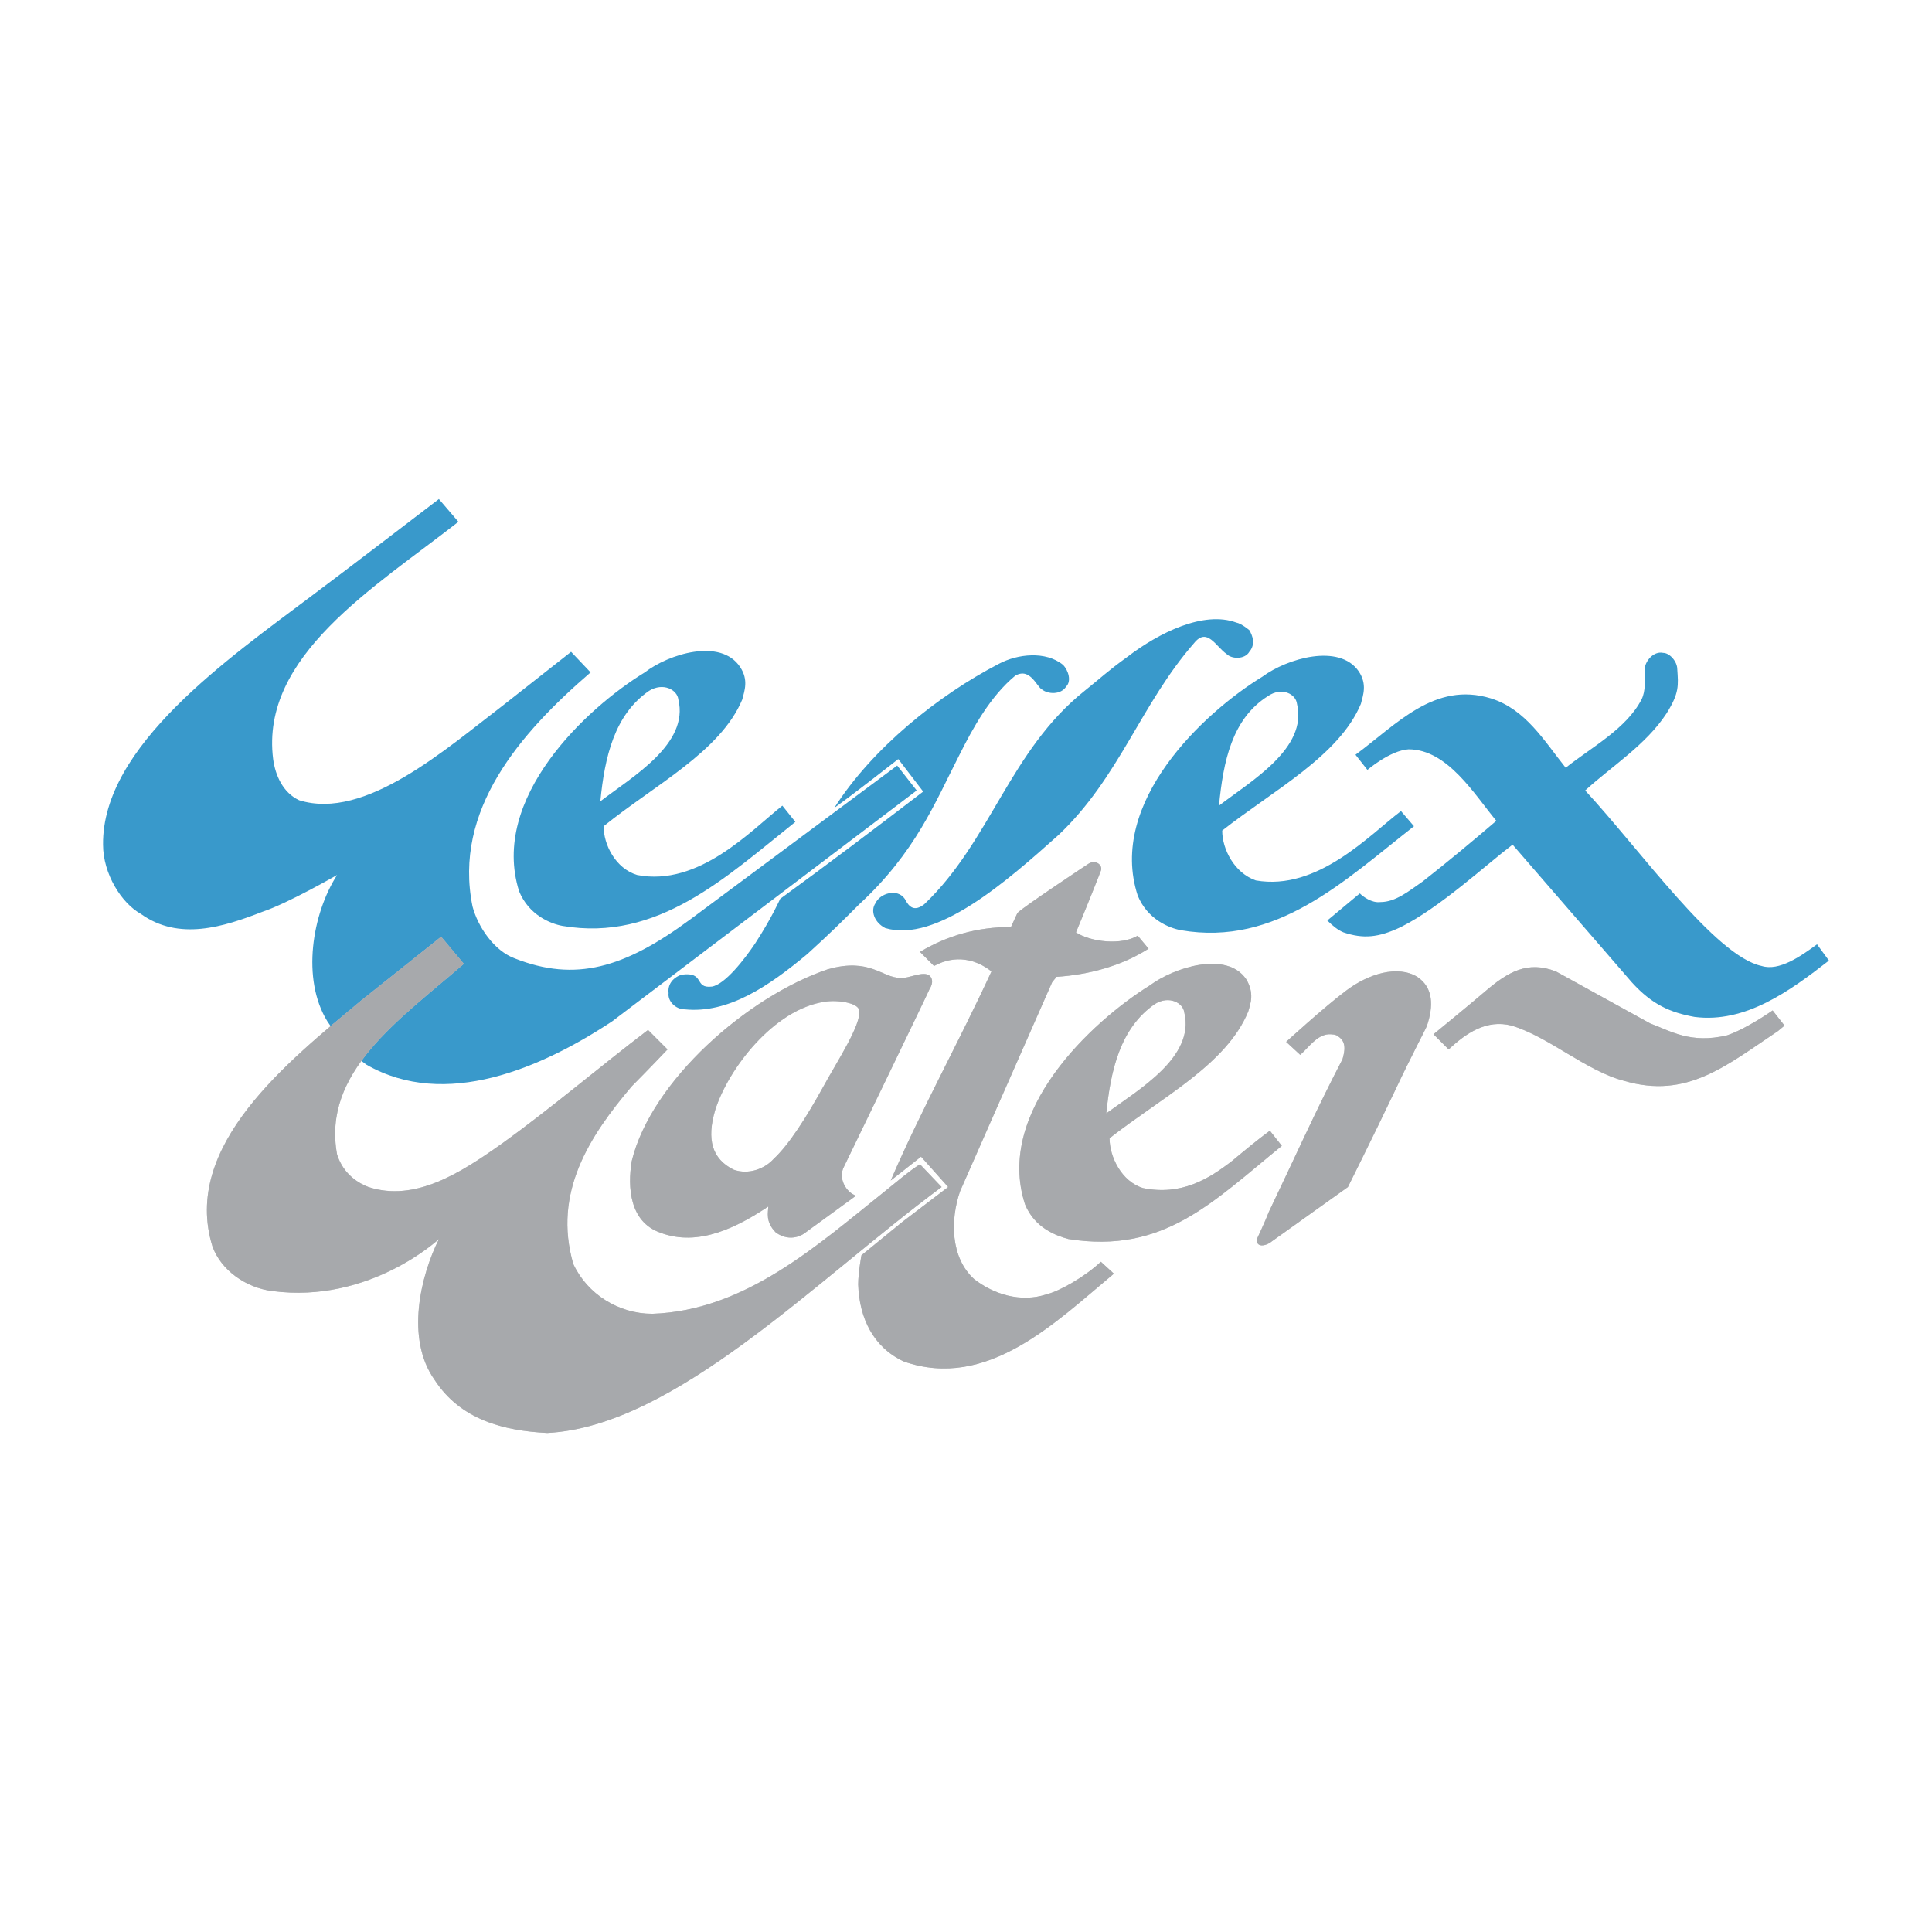
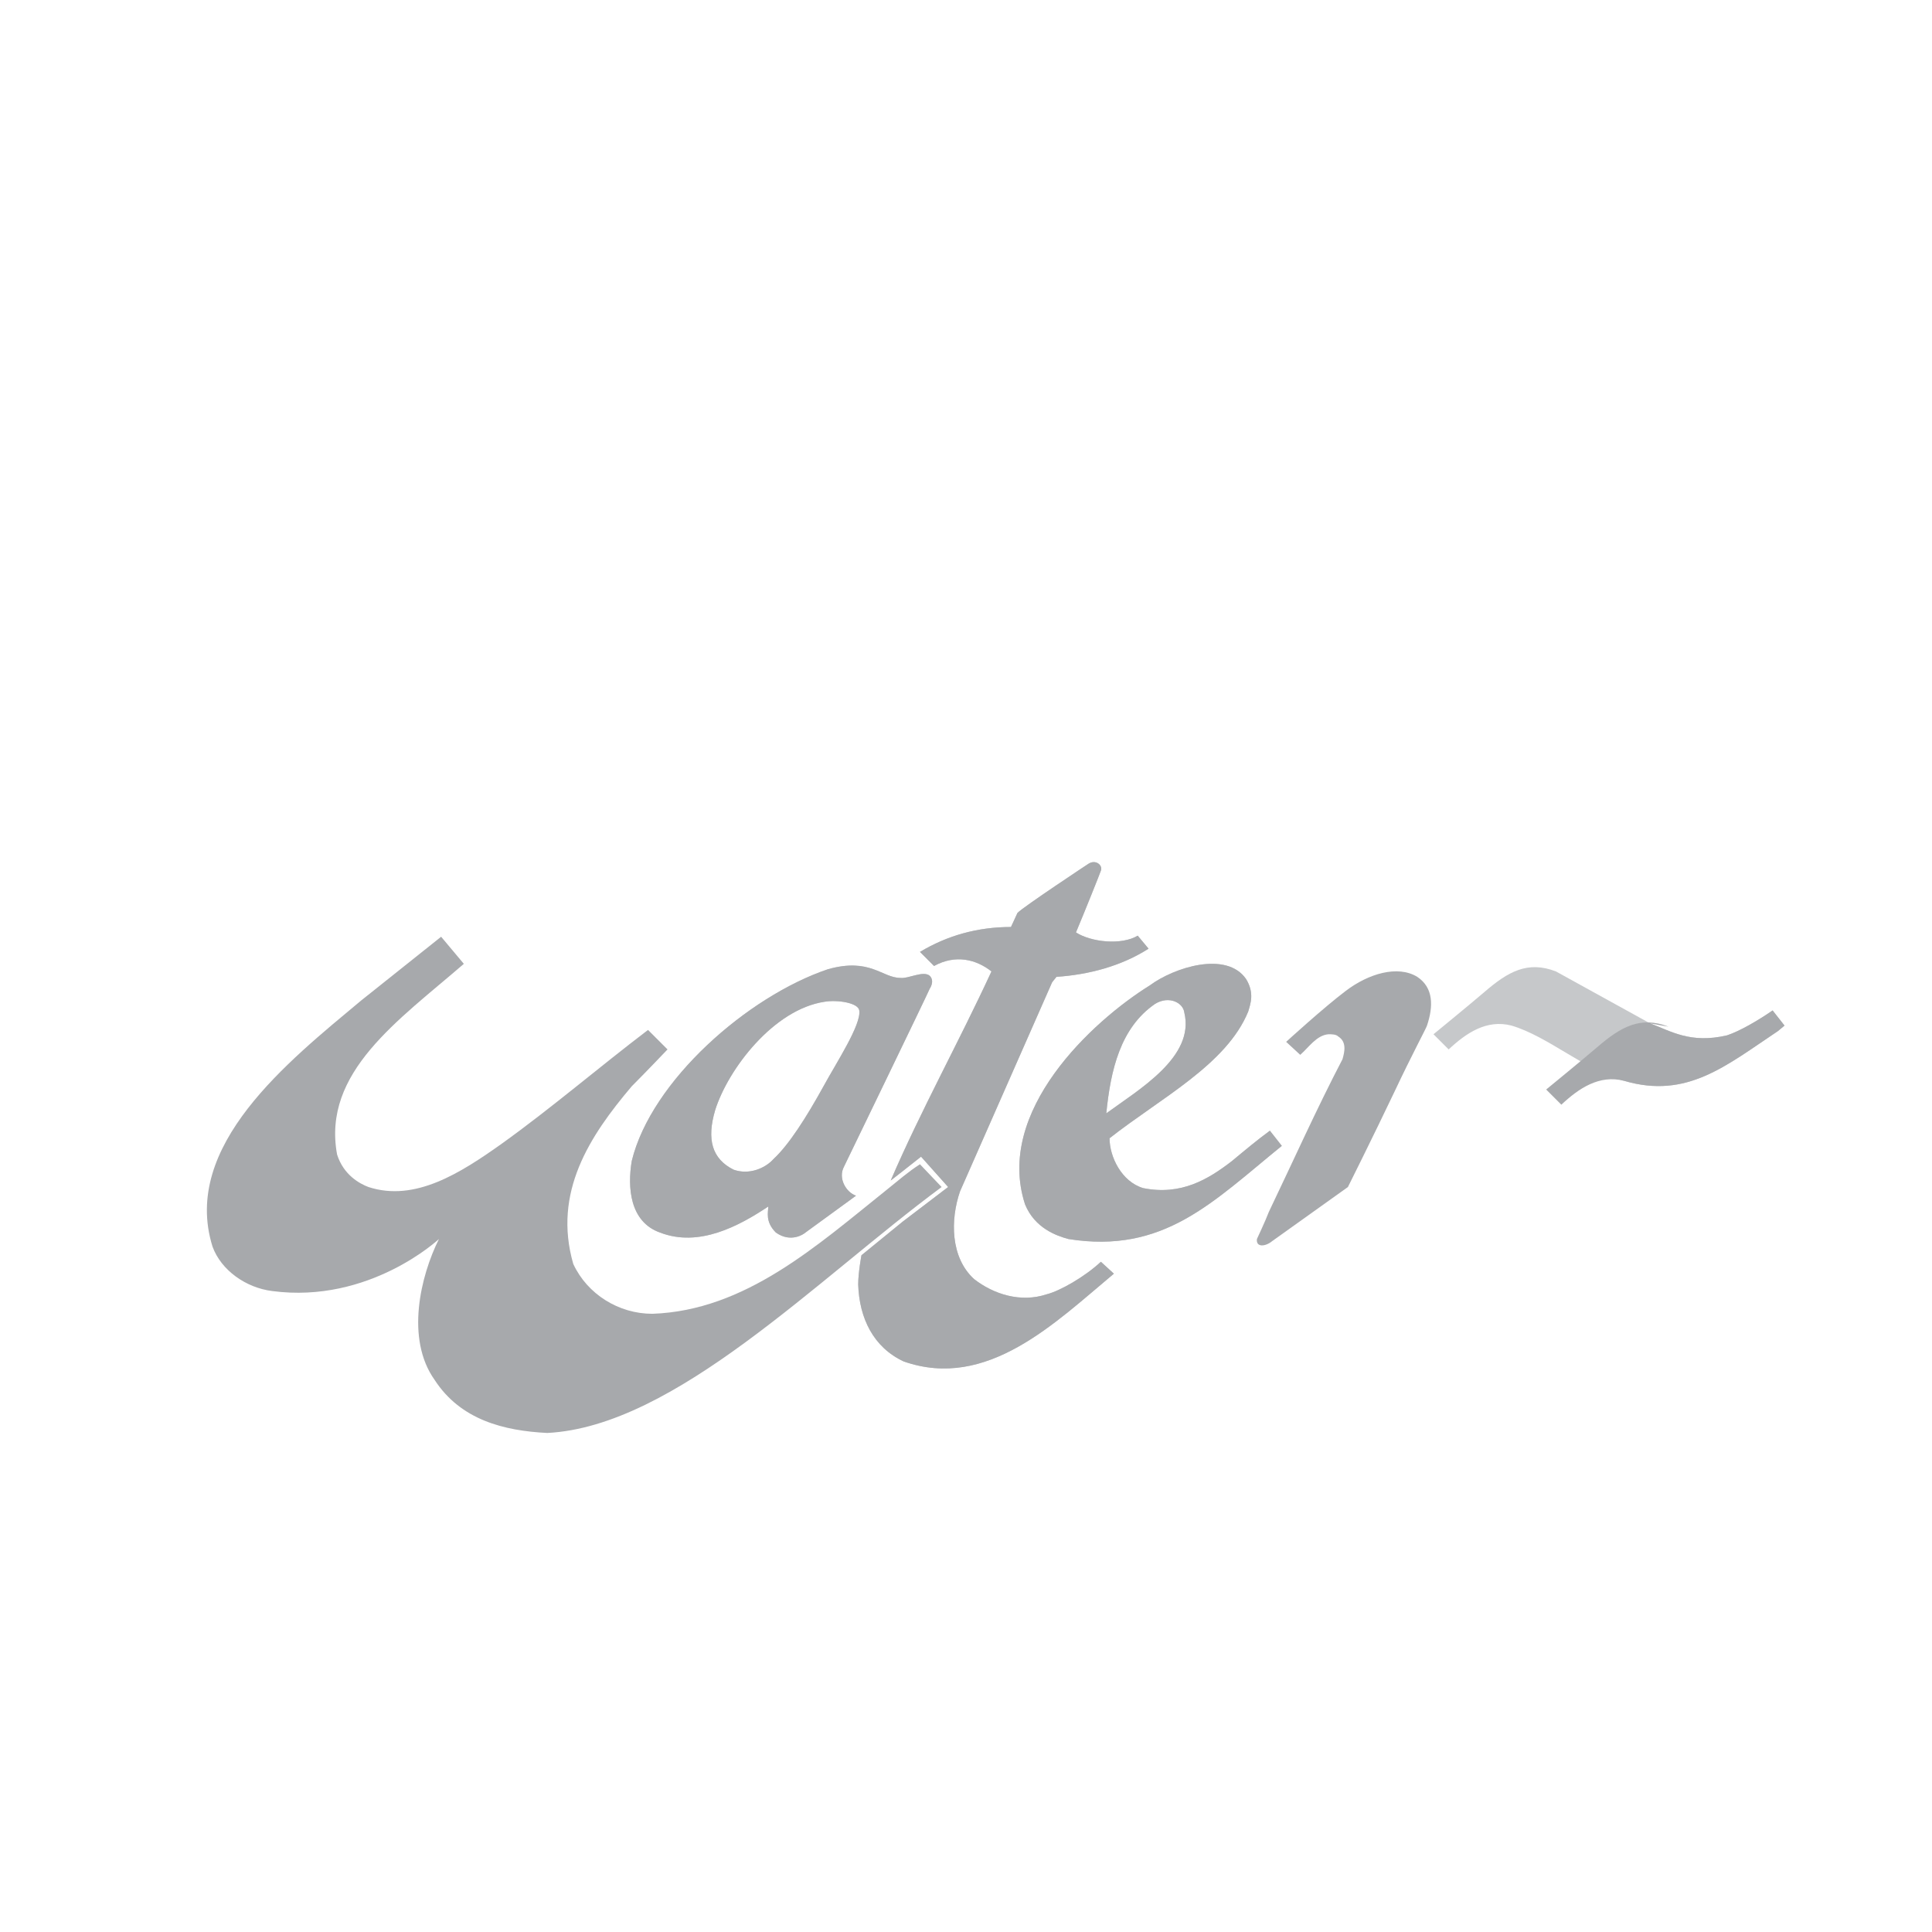
<svg xmlns="http://www.w3.org/2000/svg" version="1.0" id="Layer_1" x="0px" y="0px" width="192.756px" height="192.756px" viewBox="0 0 192.756 192.756" enable-background="new 0 0 192.756 192.756" xml:space="preserve">
  <g>
-     <polygon fill-rule="evenodd" clip-rule="evenodd" fill="#FFFFFF" points="0,0 192.756,0 192.756,192.756 0,192.756 0,0  " />
-     <path fill-rule="evenodd" clip-rule="evenodd" fill="#3999CB" d="M45.736,52.06c-8.431,6.594-19.781,13.404-18.484,23.673   c0.216,1.621,0.973,3.351,2.594,4.107c6.594,2.054,14.593-5.081,20.538-9.621l6.594-5.188l1.946,2.054   c-7.026,6.053-13.728,13.728-11.782,23.348c0.541,2.054,2.162,4.432,4.216,5.188C57.41,98,62.275,96.594,68.868,91.73   l20.646-15.349l1.946,2.486l-30.375,23.024c-7.026,4.648-16.646,8.863-24.537,4.324c-1.406-0.973-2.595-2.379-3.892-4.324   c-2.594-4.215-1.514-10.701,0.973-14.592c0,0-4.865,2.81-7.459,3.675c-3.891,1.513-8.323,2.919-12.106,0.216   c-1.946-1.081-3.783-3.999-3.783-6.918c-0.108-9.836,12.539-18.592,20.861-24.861c4.324-3.243,8.54-6.486,12.647-9.621   L45.736,52.06L45.736,52.06z M64.329,67.085c-5.837,3.567-15.458,12.539-12.539,21.834c0.973,2.378,3.135,3.243,4.324,3.459   c9.512,1.621,16.322-4.865,23.24-10.377l-1.297-1.621c-3.135,2.486-8.323,8.107-14.485,6.918c-2.162-0.649-3.351-3.027-3.351-4.864   c5.08-4.107,11.674-7.459,13.835-12.646c0.217-0.865,0.649-1.946-0.215-3.243C71.895,63.626,66.707,65.247,64.329,67.085   L64.329,67.085z M67.679,69.788c1.081,4.432-4.54,7.674-7.783,10.16c0.433-4.432,1.406-8.647,4.864-11.025   C66.166,68.058,67.571,68.814,67.679,69.788L67.679,69.788z M99.675,66.22c-6.053,3.135-12.647,8.432-16.43,14.377   c1.837-1.297,6.377-4.864,6.377-4.864l2.486,3.243c-4.648,3.567-9.512,7.242-14.269,10.701c0,0-0.864,1.946-2.486,4.432   c-1.081,1.621-3.026,4.106-4.323,4.323c-1.838,0.217-0.648-1.513-3.027-1.189c-0.973,0.324-1.405,1.082-1.297,1.838   c-0.108,0.758,0.648,1.621,1.622,1.621c4.323,0.434,8.323-2.27,12.214-5.512c2.378-2.162,3.459-3.243,5.188-4.973   c5.621-5.188,7.566-10.16,9.944-14.808c1.405-2.811,3.135-5.945,5.621-7.999c1.514-0.865,2.162,1.188,2.703,1.405   c0.54,0.432,1.837,0.54,2.378-0.325c0.54-0.54,0.216-1.622-0.324-2.161C104.323,64.923,101.513,65.247,99.675,66.22L99.675,66.22z    M123.348,62.113c-3.243-1.189-7.675,0.973-10.918,3.458c-1.945,1.406-2.594,2.054-4.215,3.351   c-7.459,5.945-9.404,15.025-15.999,21.294c-0.973,0.757-1.513,0.324-1.945-0.54c-0.757-1.081-2.486-0.541-2.919,0.432   c-0.541,0.757-0.108,1.946,0.973,2.486c5.08,1.514,12.106-4.648,17.295-9.296c6.054-5.729,8.215-13.08,13.512-19.132   c1.297-1.622,2.162,0.324,3.242,1.081c0.541,0.541,1.838,0.541,2.271-0.216c0.648-0.756,0.324-1.621,0-2.162   C124.645,62.869,123.888,62.221,123.348,62.113L123.348,62.113z M125.941,67.518c-5.837,3.566-15.457,12.539-12.431,21.834   c0.973,2.378,3.135,3.243,4.324,3.458c9.512,1.622,16.214-4.864,23.239-10.376l-1.297-1.513c-3.135,2.378-8.323,7.999-14.484,6.918   c-2.162-0.757-3.352-3.135-3.352-4.972c5.081-4,11.675-7.458,13.837-12.647c0.216-0.865,0.648-1.945-0.217-3.242   C133.616,64.167,128.428,65.679,125.941,67.518L125.941,67.518z M129.4,70.219c1.081,4.432-4.54,7.675-7.782,10.161   c0.432-4.432,1.297-8.648,4.864-10.917C127.887,68.49,129.293,69.247,129.4,70.219L129.4,70.219z M164.099,66.761   c0,1.081,0.108,2.162-0.324,3.027c-1.514,2.918-4.973,4.755-7.567,6.809c-2.161-2.702-3.999-5.837-7.458-6.918   c-5.621-1.729-9.404,2.594-13.512,5.621l1.189,1.513c0,0,2.27-1.945,4.107-2.054c3.892,0,6.594,4.54,8.755,7.135   c-2.27,1.945-4.863,4.107-7.35,6.053c-1.405,0.973-2.702,2.053-4.216,2.053c-0.864,0.108-1.729-0.54-2.054-0.864l-3.243,2.702   c0.541,0.541,1.081,0.973,1.622,1.189c1.945,0.649,3.459,0.54,5.729-0.541c3.892-1.946,8.432-6.161,11.134-8.215L162.801,98   c2.055,2.27,3.892,3.025,6.27,3.459c5.081,0.648,9.513-2.596,13.403-5.622c0,0-0.864-1.188-1.188-1.621   c-1.621,1.189-3.783,2.702-5.513,2.162c-4.647-0.972-12.106-11.566-17.619-17.511c2.594-2.377,6.054-4.54,8.106-7.674   c1.298-2.054,1.189-2.811,1.081-4.432c0-0.757-0.756-1.622-1.405-1.622C164.963,64.923,164.099,66.004,164.099,66.761   L164.099,66.761z" />
    <path fill-rule="evenodd" clip-rule="evenodd" fill="#C6C8CA" d="M109.836,86.866c-0.108,0.325-1.621,4.107-2.487,6.162   c1.514,0.973,4.541,1.297,6.162,0.324l1.081,1.298c-2.702,1.729-5.945,2.593-9.188,2.81L104.972,98l-9.188,20.861   c-0.973,2.811-0.973,6.594,1.405,8.756c1.946,1.514,4.648,2.377,7.242,1.514c1.298-0.324,3.784-1.73,5.405-3.244l1.297,1.189   c-5.837,4.865-12.646,11.674-20.97,8.756c-3.027-1.406-4.432-4.324-4.54-7.676c0-1.188,0.324-2.918,0.324-2.918l4.108-3.35   l4.54-3.459l-2.702-3.027c-1.08,0.865-3.027,2.379-3.027,2.379c3.027-7.027,6.81-13.836,10.053-20.863   c-1.513-1.189-3.567-1.729-5.729-0.541l-1.405-1.405c2.703-1.622,5.729-2.486,9.08-2.486l0.648-1.405   c0.648-0.649,7.025-4.864,7.025-4.864C109.295,85.677,110.052,86.325,109.836,86.866L109.836,86.866z" />
-     <path fill-rule="evenodd" clip-rule="evenodd" fill="#C6C8CA" d="M134.265,98.863c2.27-1.729,5.188-2.593,7.134-1.404   c1.622,1.08,1.622,2.918,0.973,4.863c-0.107,0.326-1.513,2.92-3.242,6.594c-2.162,4.541-4.648,9.514-4.648,9.514l-7.566,5.404   c-0.648,0.539-1.621,0.648-1.513-0.217c0,0,0.864-1.838,1.188-2.701c2.486-5.189,4.757-10.27,7.351-15.242   c0.216-0.756,0.433-1.729-0.433-2.27c-0.216-0.217-0.648-0.217-0.973-0.217c-1.188,0.107-1.946,1.297-2.811,2.055l-1.405-1.297   C128.319,103.945,132.104,100.486,134.265,98.863L134.265,98.863z" />
    <path fill-rule="evenodd" clip-rule="evenodd" fill="#C6C8CA" d="M164.639,102.107c2.054,0.756,4,2.053,7.675,1.188   c1.297-0.432,3.135-1.512,4.54-2.484l1.189,1.512l-0.648,0.541c-5.189,3.459-9.081,6.811-15.35,4.973   c-3.783-0.973-7.566-4.432-11.242-5.514c-2.486-0.648-4.54,0.758-6.27,2.379l-1.513-1.514c0,0,3.566-2.918,5.08-4.215   c2.378-2.054,4.324-3.135,7.134-2.054L164.639,102.107L164.639,102.107z" />
    <path fill-rule="evenodd" clip-rule="evenodd" fill="#C6C8CA" d="M89.838,97.566c0.757,0.109,2.27-0.756,2.918-0.215   c0.54,0.539,0,1.297,0,1.297c-0.216,0.539-8.539,17.727-8.539,17.727c-0.648,1.189,0.216,2.594,1.189,2.92   c-2.379,1.729-5.189,3.781-5.189,3.781s-1.297,0.973-2.811-0.107c-1.081-1.08-0.756-2.053-0.756-2.594   c-2.919,1.945-6.918,4.107-10.81,2.594c-3.027-1.08-3.243-4.539-2.811-7.135c1.946-7.998,11.566-16.43,19.565-19.131   C86.812,95.513,88.001,97.566,89.838,97.566L89.838,97.566z M82.271,99.945c-5.08,0.756-9.62,6.701-10.917,10.809   c-0.864,2.92-0.324,4.865,1.837,5.945c1.513,0.541,3.135-0.107,4-1.08c1.513-1.406,3.242-4.107,4.972-7.242   c1.297-2.379,3.783-6.162,3.567-7.566C85.623,100.053,83.569,99.729,82.271,99.945L82.271,99.945z" />
    <path fill-rule="evenodd" clip-rule="evenodd" fill="#C6C8CA" d="M124.32,97.676c0.864,1.404,0.433,2.484,0.216,3.242   c-2.162,5.297-8.756,8.646-13.836,12.646c0,1.838,1.189,4.324,3.352,4.973c3.783,0.758,6.485-0.865,8.863-2.703   c1.297-1.08,2.594-2.16,3.783-3.025l1.188,1.514c-6.918,5.621-11.782,10.809-21.294,9.295c-1.188-0.324-3.351-1.08-4.324-3.459   c-3.025-9.295,6.702-18.268,12.431-21.834C117.186,96.486,122.374,94.865,124.32,97.676L124.32,97.676z M115.24,100.16   c-3.459,2.379-4.433,6.596-4.864,10.918c3.242-2.377,8.863-5.621,7.783-10.053C118.051,100.053,116.646,99.297,115.24,100.16   L115.24,100.16z" />
-     <path fill-rule="evenodd" clip-rule="evenodd" fill="#C6C8CA" d="M46.277,96.162c-6.486,5.622-14.16,10.809-12.646,19.024   c0.648,2.055,2.27,2.92,3.134,3.244c4.648,1.514,9.188-1.406,13.296-4.324c4.972-3.568,9.62-7.566,14.592-11.35l1.945,1.945   c0,0-2.054,2.162-3.567,3.676c-4.215,4.971-7.891,10.592-5.836,17.727c1.405,3.027,4.54,4.973,7.89,4.973   c9.296-0.324,16.431-6.811,23.457-12.432c1.081-0.863,2.054-1.729,3.243-2.486l2.162,2.271   c-12.431,9.188-26.591,23.889-39.346,24.537c-4.323-0.217-8.647-1.297-11.241-5.297c-2.918-4.107-1.405-10.377,0.433-14.053   c0,0-6.918,6.486-16.646,5.189c-2.595-0.324-5.081-2.055-5.945-4.434c-3.135-10.051,7.566-18.482,14.809-24.535l8-6.378   L46.277,96.162L46.277,96.162z" />
    <path fill-rule="evenodd" clip-rule="evenodd" fill="#A7A9AC" d="M109.836,86.866c-0.108,0.325-1.621,4.107-2.487,6.162   c1.514,0.973,4.541,1.297,6.162,0.324l1.081,1.298c-2.702,1.729-5.945,2.593-9.188,2.81L104.972,98l-9.188,20.861   c-0.973,2.811-0.973,6.594,1.405,8.756c1.946,1.514,4.648,2.377,7.242,1.514c1.298-0.324,3.784-1.73,5.405-3.244l1.297,1.189   c-5.837,4.865-12.646,11.674-20.97,8.756c-3.027-1.406-4.432-4.324-4.54-7.676c0-1.188,0.324-2.918,0.324-2.918l4.108-3.35   l4.54-3.459l-2.702-3.027c-1.08,0.865-3.027,2.379-3.027,2.379c3.027-7.027,6.81-13.836,10.053-20.863   c-1.513-1.189-3.567-1.729-5.729-0.541l-1.405-1.405c2.703-1.622,5.729-2.486,9.08-2.486l0.648-1.405   c0.648-0.649,7.025-4.864,7.025-4.864C109.295,85.677,110.052,86.325,109.836,86.866L109.836,86.866z" />
    <path fill-rule="evenodd" clip-rule="evenodd" fill="#A7A9AC" d="M134.265,98.863c2.27-1.729,5.188-2.593,7.134-1.404   c1.622,1.08,1.622,2.918,0.973,4.863c-0.107,0.326-1.513,2.92-3.242,6.594c-2.162,4.541-4.648,9.514-4.648,9.514l-7.566,5.404   c-0.648,0.539-1.621,0.648-1.513-0.217c0,0,0.864-1.838,1.188-2.701c2.486-5.189,4.757-10.27,7.351-15.242   c0.216-0.756,0.433-1.729-0.433-2.27c-0.216-0.217-0.648-0.217-0.973-0.217c-1.188,0.107-1.946,1.297-2.811,2.055l-1.405-1.297   C128.319,103.945,132.104,100.486,134.265,98.863L134.265,98.863z" />
-     <path fill-rule="evenodd" clip-rule="evenodd" fill="#A7A9AC" d="M164.639,102.107c2.054,0.756,4,2.053,7.675,1.188   c1.297-0.432,3.135-1.512,4.54-2.484l1.189,1.512l-0.648,0.541c-5.189,3.459-9.081,6.811-15.35,4.973   c-3.783-0.973-7.566-4.432-11.242-5.514c-2.486-0.648-4.54,0.758-6.27,2.379l-1.513-1.514c0,0,3.566-2.918,5.08-4.215   c2.378-2.054,4.324-3.135,7.134-2.054L164.639,102.107L164.639,102.107z" />
+     <path fill-rule="evenodd" clip-rule="evenodd" fill="#A7A9AC" d="M164.639,102.107c2.054,0.756,4,2.053,7.675,1.188   c1.297-0.432,3.135-1.512,4.54-2.484l1.189,1.512l-0.648,0.541c-5.189,3.459-9.081,6.811-15.35,4.973   c-2.486-0.648-4.54,0.758-6.27,2.379l-1.513-1.514c0,0,3.566-2.918,5.08-4.215   c2.378-2.054,4.324-3.135,7.134-2.054L164.639,102.107L164.639,102.107z" />
    <path fill-rule="evenodd" clip-rule="evenodd" fill="#A7A9AC" d="M89.838,97.566c0.757,0.109,2.27-0.756,2.918-0.215   c0.54,0.539,0,1.297,0,1.297c-0.216,0.539-8.539,17.727-8.539,17.727c-0.648,1.189,0.216,2.594,1.189,2.92   c-2.379,1.729-5.189,3.781-5.189,3.781s-1.297,0.973-2.811-0.107c-1.081-1.08-0.756-2.053-0.756-2.594   c-2.919,1.945-6.918,4.107-10.81,2.594c-3.027-1.08-3.243-4.539-2.811-7.135c1.946-7.998,11.566-16.43,19.565-19.131   C86.812,95.513,88.001,97.566,89.838,97.566L89.838,97.566z M82.271,99.945c-5.08,0.756-9.62,6.701-10.917,10.809   c-0.864,2.92-0.324,4.865,1.837,5.945c1.513,0.541,3.135-0.107,4-1.08c1.513-1.406,3.242-4.107,4.972-7.242   c1.297-2.379,3.783-6.162,3.567-7.566C85.623,100.053,83.569,99.729,82.271,99.945L82.271,99.945z" />
    <path fill-rule="evenodd" clip-rule="evenodd" fill="#A7A9AC" d="M124.32,97.676c0.864,1.404,0.433,2.484,0.216,3.242   c-2.162,5.297-8.756,8.646-13.836,12.646c0,1.838,1.189,4.324,3.352,4.973c3.783,0.758,6.485-0.865,8.863-2.703   c1.297-1.08,2.594-2.16,3.783-3.025l1.188,1.514c-6.918,5.621-11.782,10.809-21.294,9.295c-1.188-0.324-3.351-1.08-4.324-3.459   c-3.025-9.295,6.702-18.268,12.431-21.834C117.186,96.486,122.374,94.865,124.32,97.676L124.32,97.676z M115.24,100.16   c-3.459,2.379-4.433,6.596-4.864,10.918c3.242-2.377,8.863-5.621,7.783-10.053C118.051,100.053,116.646,99.297,115.24,100.16   L115.24,100.16z" />
    <path fill-rule="evenodd" clip-rule="evenodd" fill="#A7A9AC" d="M46.277,96.162c-6.486,5.622-14.16,10.809-12.646,19.024   c0.648,2.055,2.27,2.92,3.134,3.244c4.648,1.514,9.188-1.406,13.296-4.324c4.972-3.568,9.62-7.566,14.592-11.35l1.945,1.945   c0,0-2.054,2.162-3.567,3.676c-4.215,4.971-7.891,10.592-5.836,17.727c1.405,3.027,4.54,4.973,7.89,4.973   c9.296-0.324,16.431-6.811,23.457-12.432c1.081-0.863,2.054-1.729,3.243-2.486l2.162,2.271   c-12.431,9.188-26.591,23.889-39.346,24.537c-4.323-0.217-8.647-1.297-11.241-5.297c-2.918-4.107-1.405-10.377,0.433-14.053   c0,0-6.918,6.486-16.646,5.189c-2.595-0.324-5.081-2.055-5.945-4.434c-3.135-10.051,7.566-18.482,14.809-24.535l8-6.378   L46.277,96.162L46.277,96.162z" />
  </g>
</svg>